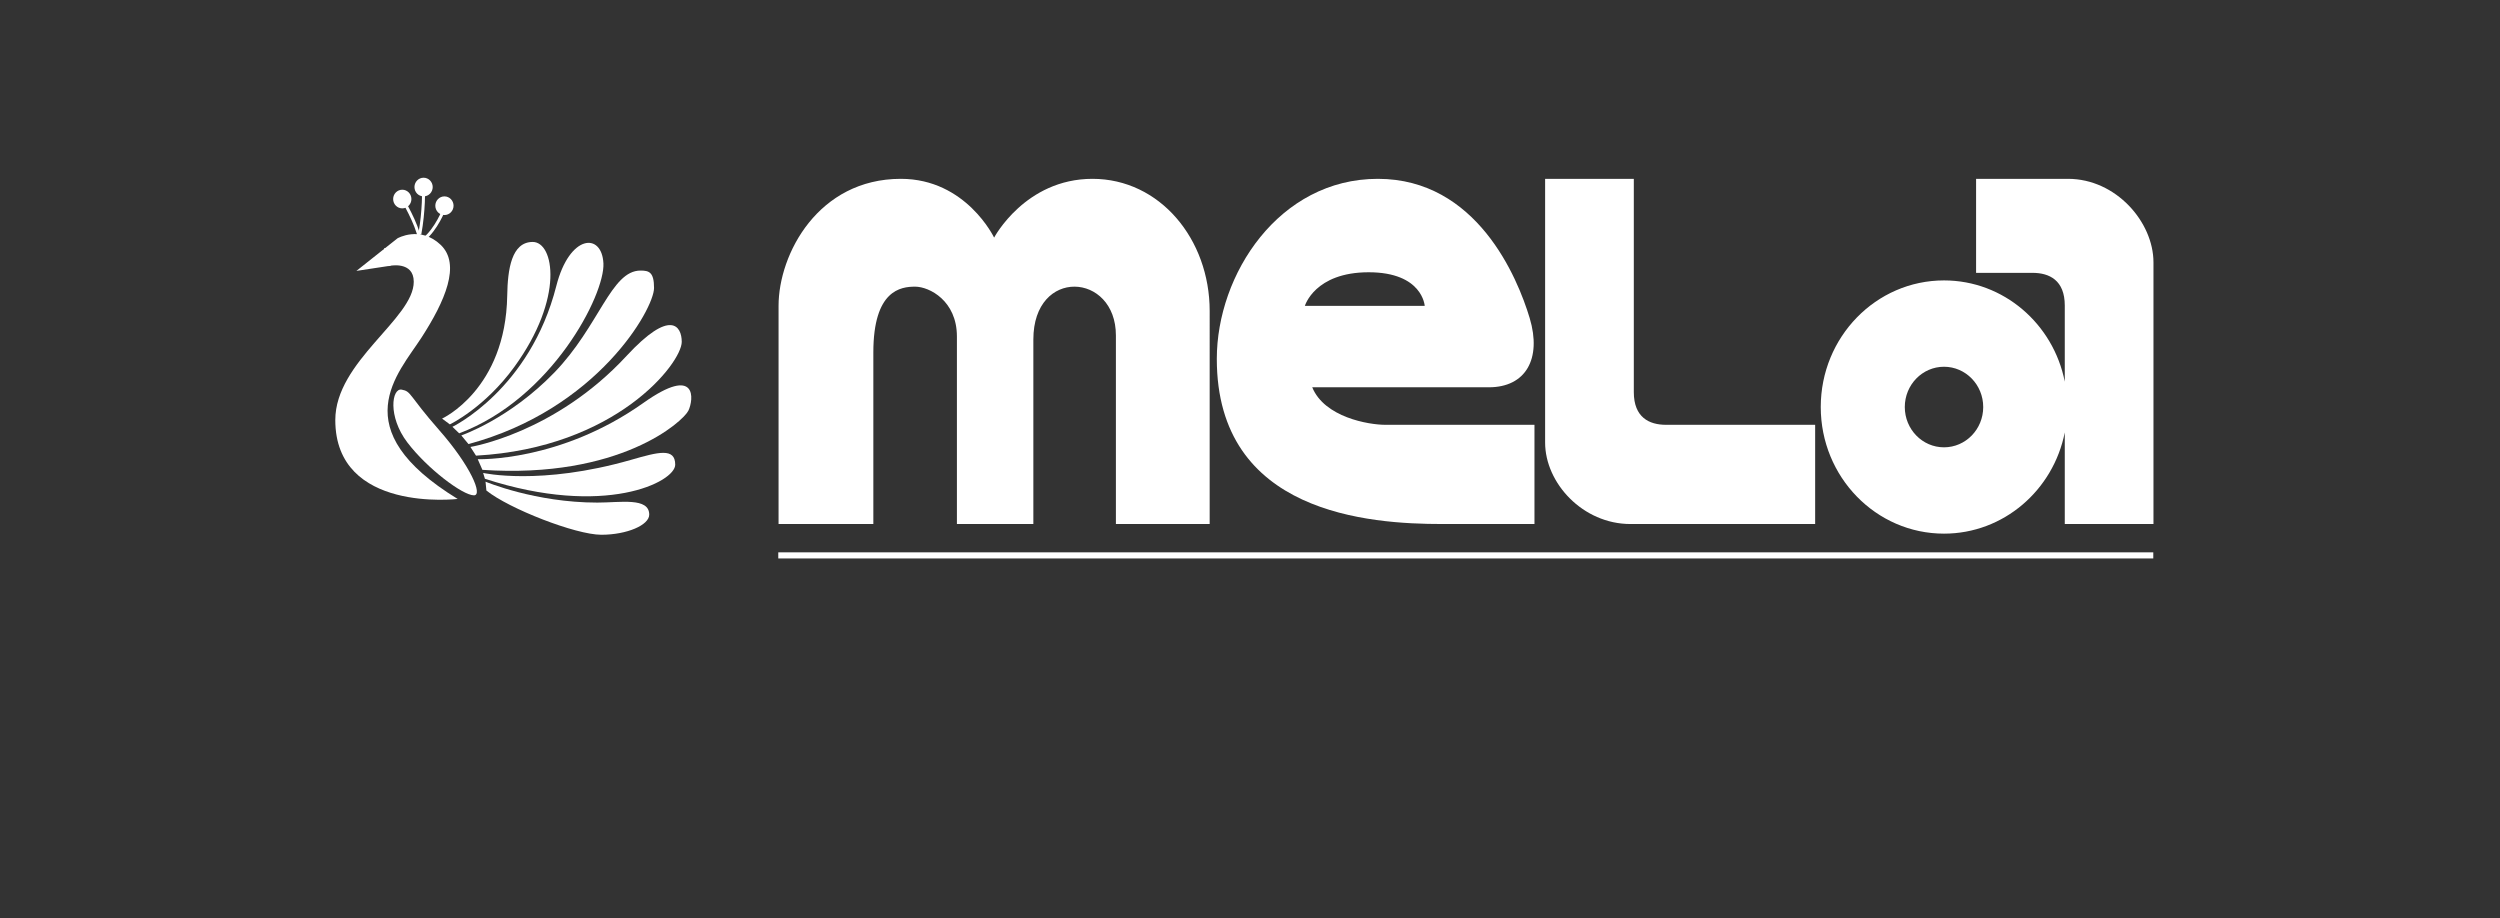
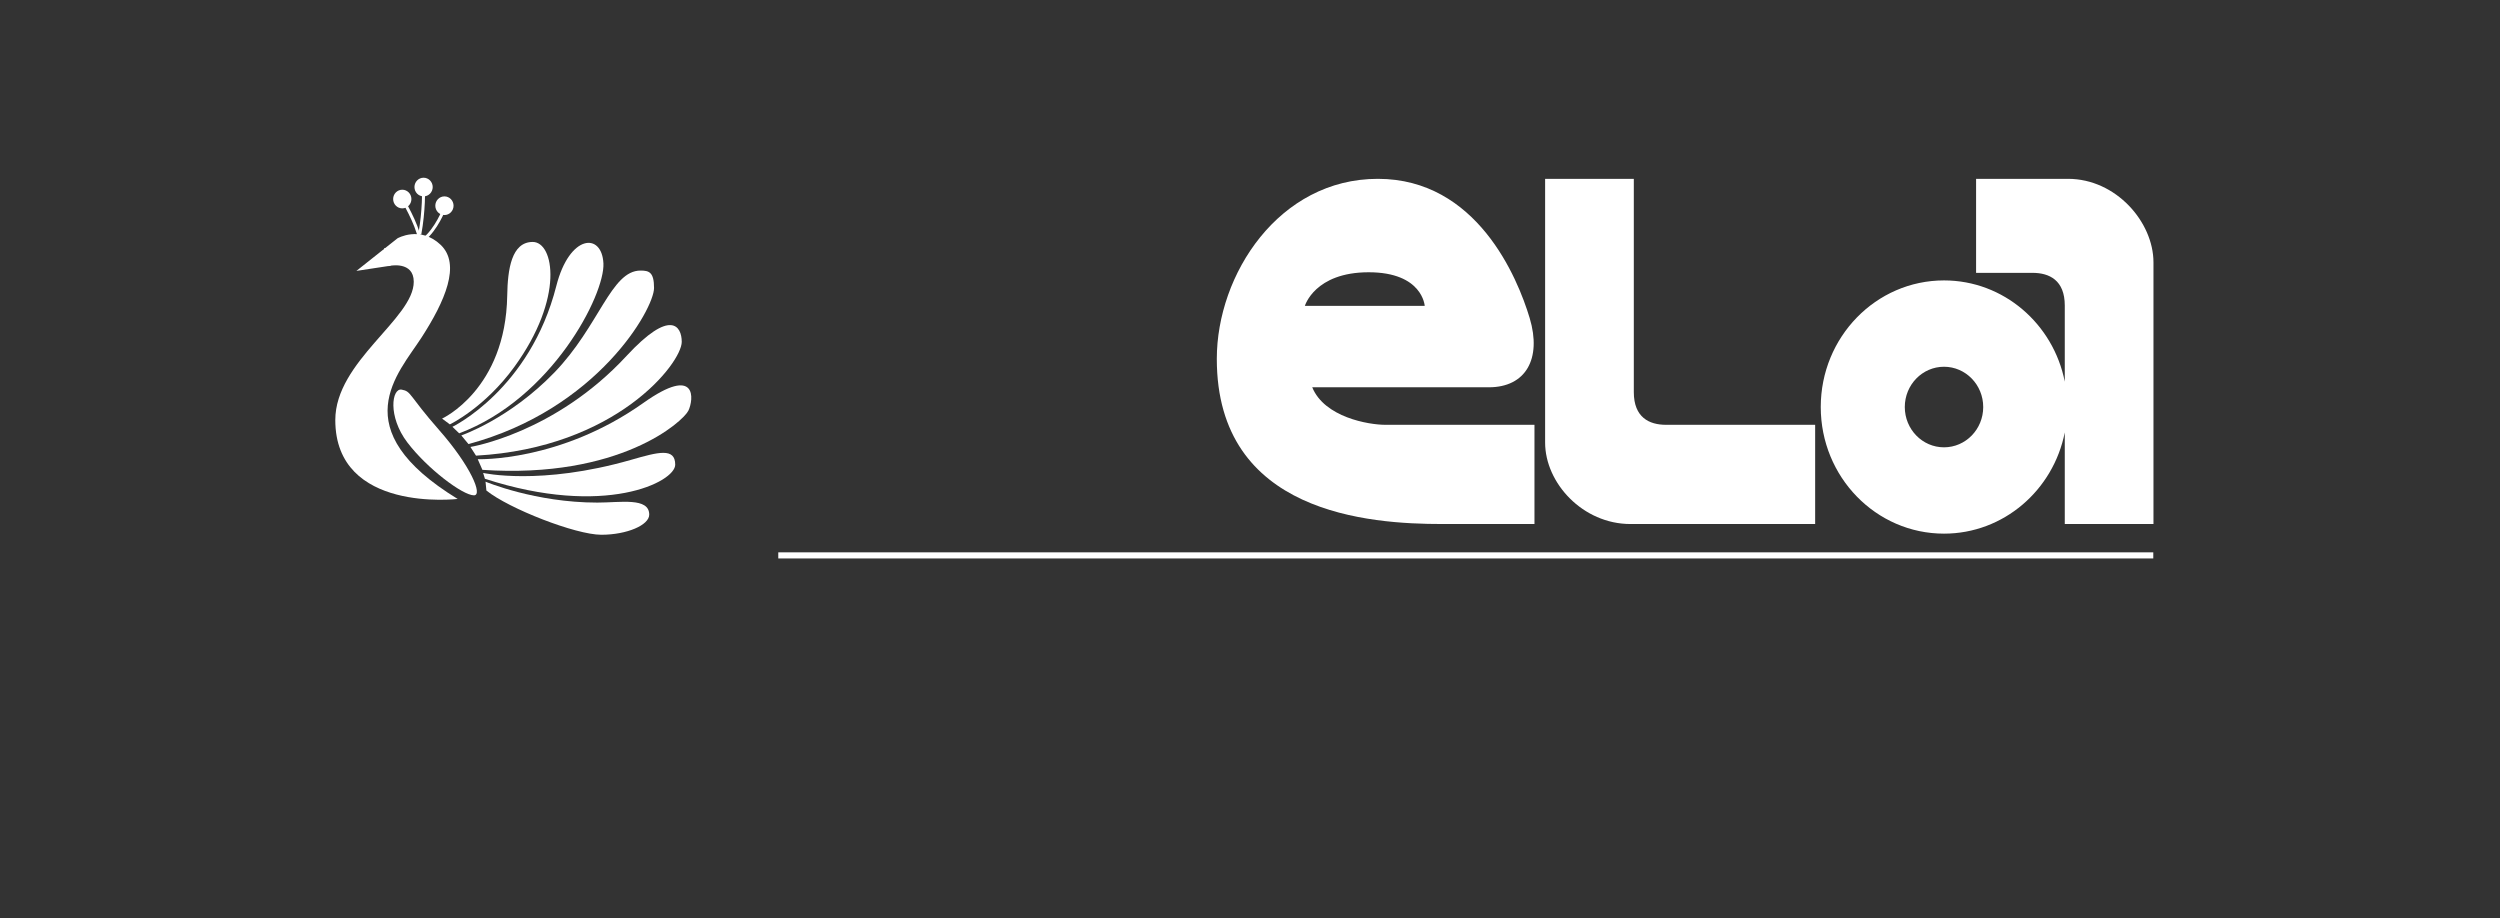
<svg xmlns="http://www.w3.org/2000/svg" width="100%" height="100%" viewBox="0 0 7694 2826" version="1.1" xml:space="preserve" style="fill-rule:evenodd;clip-rule:evenodd;stroke-linejoin:round;stroke-miterlimit:2;">
  <rect x="0" y="0" width="7694" height="2826" fill="#333333" stroke="none" />
  <g transform="matrix(8.333,0,0,8.333,0,0)">
    <g transform="matrix(1,0,0,1,-2.289,6.601)">
      <g id="Layer-2">
        <g>
          <g transform="matrix(1.001,0,0,1.001,-0.883,-7.717)">
            <path d="M797.639,206.032L290.322,206.032" style="fill:none;fill-rule:nonzero;" />
            <rect x="290.322" y="204.905" width="507.317" height="2.254" style="fill:white;fill-rule:nonzero;" />
          </g>
          <g transform="matrix(1,0,0,1,-0.647,-7.418)">
            <path d="M673.321,194.354L605.131,194.354C587.454,194.354 573.589,179.17 573.589,164.265L573.589,66.866L606.346,66.866L606.346,145.638C606.346,154.997 612.041,157.711 618.266,157.711L673.321,157.711L673.321,194.354Z" style="fill:white;fill-rule:nonzero;" />
            <path d="M766.726,66.866L732.757,66.866L732.757,101.588L753.593,101.588C759.818,101.588 765.513,104.301 765.513,113.66L765.513,141.769C761.287,120.436 742.923,104.382 720.909,104.382C695.769,104.382 675.389,125.319 675.389,151.145C675.389,176.971 695.769,197.906 720.909,197.906C742.923,197.906 761.287,181.853 765.513,160.521L765.513,194.353L798.27,194.353L798.27,97.714C798.27,82.81 784.405,66.866 766.726,66.866ZM720.909,166.024C712.911,166.024 706.427,159.362 706.427,151.146C706.427,142.928 712.911,136.268 720.909,136.268C728.909,136.268 735.392,142.929 735.392,151.146C735.393,159.362 728.909,166.024 720.909,166.024Z" style="fill:white;fill-rule:nonzero;" />
            <path d="M514.601,157.711C508.376,157.711 492.092,154.915 487.578,143.85L552.838,143.85C566.388,143.85 572.408,133.366 567.893,118.309C563.377,103.253 548.322,66.865 511.809,66.865C475.297,66.865 452.335,102.125 452.335,133.365C452.335,190.58 508.797,194.352 535.523,194.352L569.657,194.352L569.657,157.709C569.656,157.711 518.067,157.711 514.601,157.711ZM508.42,101.372C528.368,101.372 529.123,113.793 529.123,113.793L484.857,113.793C484.858,113.793 488.47,101.372 508.42,101.372Z" style="fill:white;fill-rule:nonzero;" />
-             <path d="M449.699,194.354L415.069,194.354L415.069,124.709C415.069,101.372 384.58,99.49 384.58,126.215L384.58,194.354L356.349,194.354L356.349,125.086C356.349,111.911 346.187,106.688 340.918,106.688C335.647,106.688 325.485,107.911 325.485,130.99L325.485,194.353L290.478,194.353L290.478,113.792C290.478,94.596 305.158,66.865 335.647,66.865C359.738,66.865 370.089,88.573 370.089,88.573C370.089,88.573 381.569,66.865 406.414,66.865C431.256,66.865 449.7,89.092 449.7,115.675C449.699,142.256 449.699,194.354 449.699,194.354Z" style="fill:white;fill-rule:nonzero;" />
          </g>
          <g transform="matrix(1,0,0,1,-0.647,-7.418)">
            <g>
              <path d="M156.005,69.9C156.005,67.997 157.514,66.454 159.376,66.454C161.238,66.454 162.747,67.997 162.747,69.9C162.747,71.803 161.238,73.346 159.376,73.346C157.514,73.346 156.005,71.803 156.005,69.9Z" style="fill:white;fill-rule:nonzero;" />
              <path d="M148.137,74.331C148.137,72.427 149.647,70.885 151.508,70.885C153.37,70.885 154.879,72.427 154.879,74.331C154.879,76.234 153.37,77.776 151.508,77.776C149.647,77.776 148.137,76.234 148.137,74.331Z" style="fill:white;fill-rule:nonzero;" />
              <path d="M163.708,76.792C163.708,74.889 165.217,73.347 167.078,73.347C168.939,73.347 170.448,74.889 170.448,76.792C170.448,78.695 168.939,80.237 167.078,80.237C165.217,80.237 163.708,78.695 163.708,76.792Z" style="fill:white;fill-rule:nonzero;" />
              <path d="M158.51,87.49L157.418,87.277C159.029,78.667 158.822,70.491 158.819,70.409L159.929,70.377C159.932,70.459 160.142,78.761 158.51,87.49Z" style="fill:white;fill-rule:nonzero;" />
              <path d="M157.417,89.363C156.36,83.467 151.088,74.716 151.035,74.628L151.98,74.031C152.201,74.397 157.416,83.052 158.51,89.159L157.417,89.363Z" style="fill:white;fill-rule:nonzero;" />
              <path d="M159.712,89.713L159.036,88.811C163.674,85.177 166.53,77.649 166.558,77.573L167.595,77.979C167.475,78.3 164.597,85.884 159.712,89.713Z" style="fill:white;fill-rule:nonzero;" />
            </g>
            <path d="M134.56,100.871L149.73,88.84C149.73,88.84 158.1,84.027 165.685,91.246C173.27,98.465 167.255,112.1 158.623,125.469C149.991,138.838 129.59,159.158 171.963,185.092C171.963,185.092 126.77,190.44 126.77,155.949C126.77,134.293 155.746,118.518 155.746,104.882C155.746,97.129 146.852,98.999 146.852,98.999L134.56,100.871Z" style="fill:white;fill-rule:nonzero;" />
            <path d="M177.978,183.755C181.378,183.755 176.671,172.792 165.162,159.692C153.653,146.59 154.962,145.404 151.299,144.719C147.636,144.035 146.068,154.612 153.392,164.237C160.715,173.862 173.794,183.755 177.978,183.755Z" style="fill:white;fill-rule:nonzero;" />
            <path d="M166.206,155.415C166.206,155.415 189.705,144.687 190.269,109.962C190.426,100.293 191.839,90.176 199.685,90.176C207.532,90.176 211.46,110.755 192.885,136.33C181.931,151.413 169.083,157.552 169.083,157.552L166.206,155.415Z" style="fill:white;fill-rule:nonzero;" />
            <path d="M170.031,158.446C170.031,158.446 198.669,144.688 208.399,106.421C213.258,87.312 225.242,86.555 225.797,98.097C226.352,109.638 206.797,148.014 172.521,160.853L170.031,158.446Z" style="fill:white;fill-rule:nonzero;" />
            <path d="M173.312,161.629C173.312,161.629 191,155.634 207.659,138.417C224.316,121.2 228.574,100.744 239.494,100.744C242.649,100.744 244.491,101.313 244.491,107.178C244.491,114.935 223.503,152.069 175.953,164.819L173.312,161.629Z" style="fill:white;fill-rule:nonzero;" />
            <path d="M176.675,165.885C176.675,165.885 207.879,160.853 234.312,132.288C250.584,114.703 254.723,121.214 254.723,127.078C254.723,134.801 230.664,166.21 178.739,169.1L176.675,165.885Z" style="fill:white;fill-rule:nonzero;" />
            <path d="M179.378,170.412C179.378,170.412 209.694,171.508 240.511,149.654C260.696,135.341 259.113,148.519 257.17,152.493C255.227,156.466 231.905,177.751 181.098,174.346L179.378,170.412Z" style="fill:white;fill-rule:nonzero;" />
            <path d="M181.37,175.479C181.37,175.479 202.417,180.281 235.985,170.654C246.067,167.762 252.312,166.055 252.312,172.441C252.312,178.827 226.335,192.041 182.03,177.638L181.37,175.479Z" style="fill:white;fill-rule:nonzero;" />
            <path d="M182.256,178.716C182.256,178.716 200.588,186.438 223.539,186.438C232.102,186.438 242.713,184.414 242.713,190.893C242.713,194.753 234.468,198.317 225.009,198.317C215.55,198.317 190.854,188.665 182.575,181.984L182.256,178.716Z" style="fill:white;fill-rule:nonzero;" />
            <path d="M153.112,92.051C153.112,91.054 153.903,90.246 154.878,90.246C155.853,90.246 156.643,91.054 156.643,92.051C156.643,93.048 155.853,93.856 154.878,93.856C153.903,93.856 153.112,93.048 153.112,92.051Z" style="fill:white;fill-rule:nonzero;" />
            <path d="M145.558,92.366L147.256,98.897L146.45,99.116L144.752,92.585L145.558,92.366Z" style="fill:white;fill-rule:nonzero;" />
          </g>
        </g>
      </g>
    </g>
  </g>
</svg>